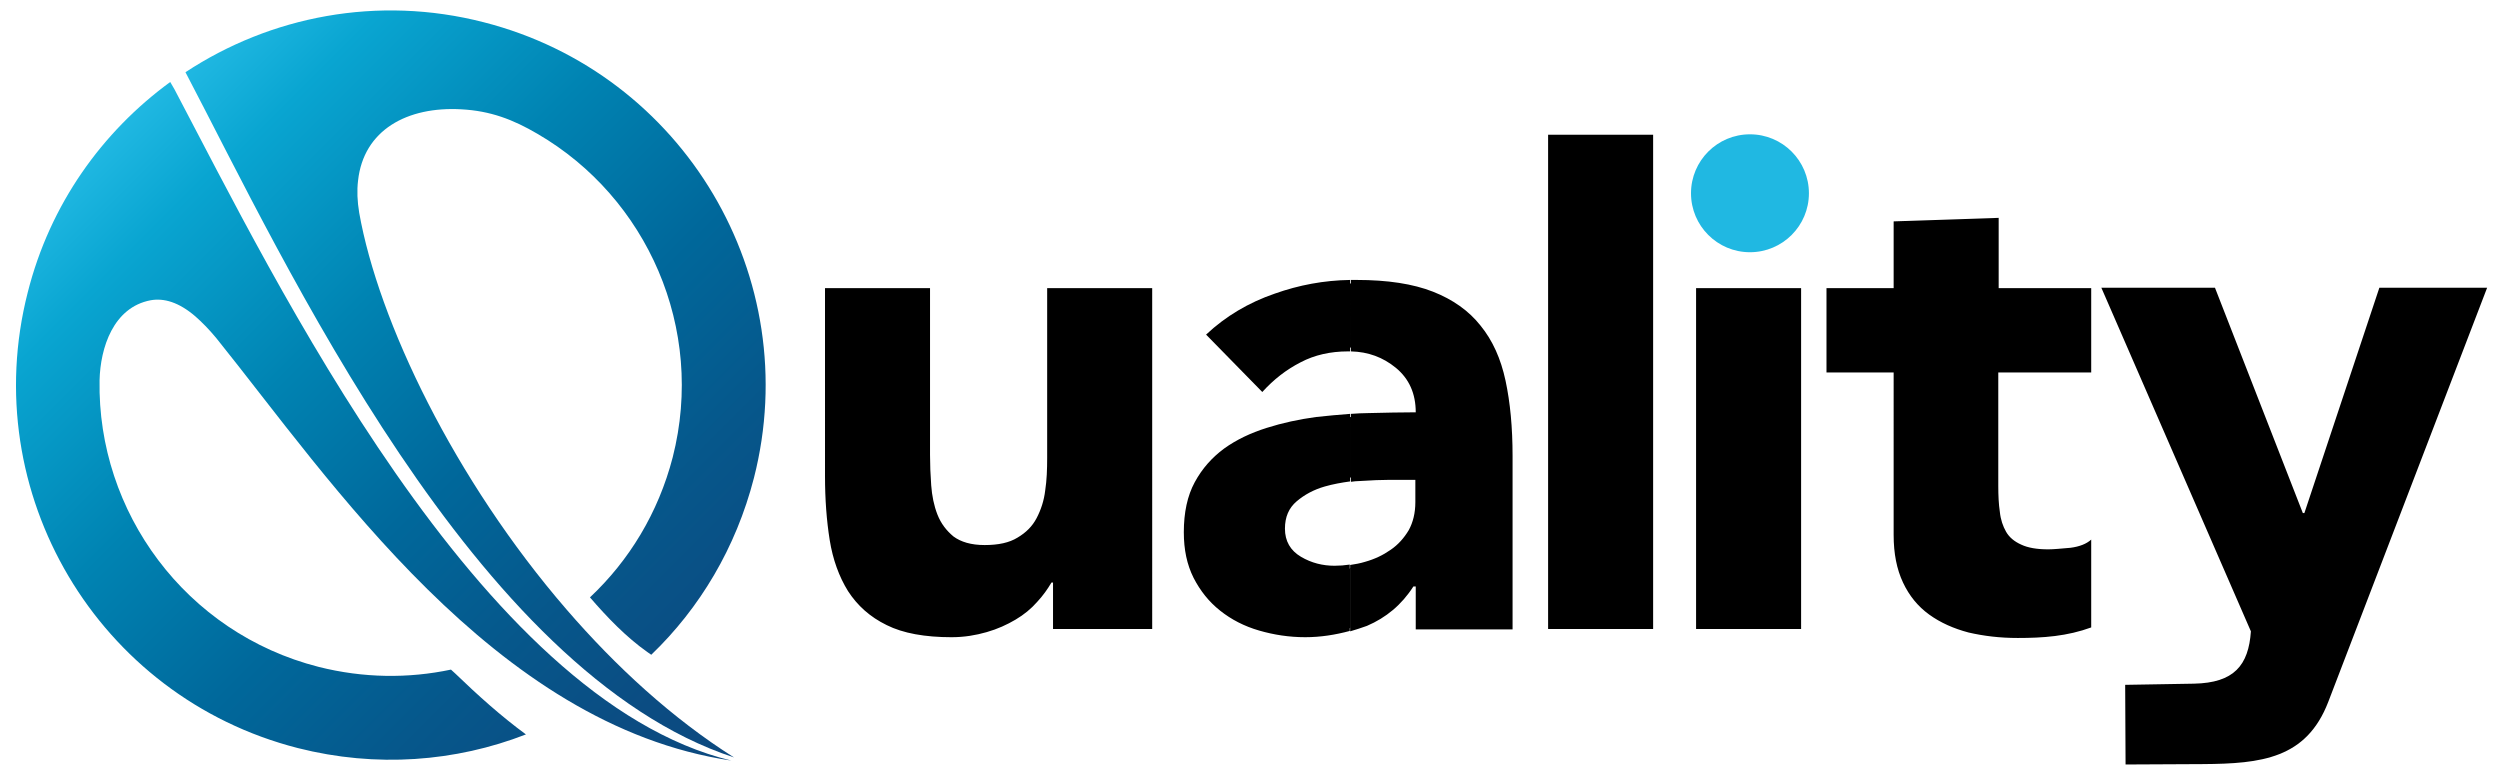
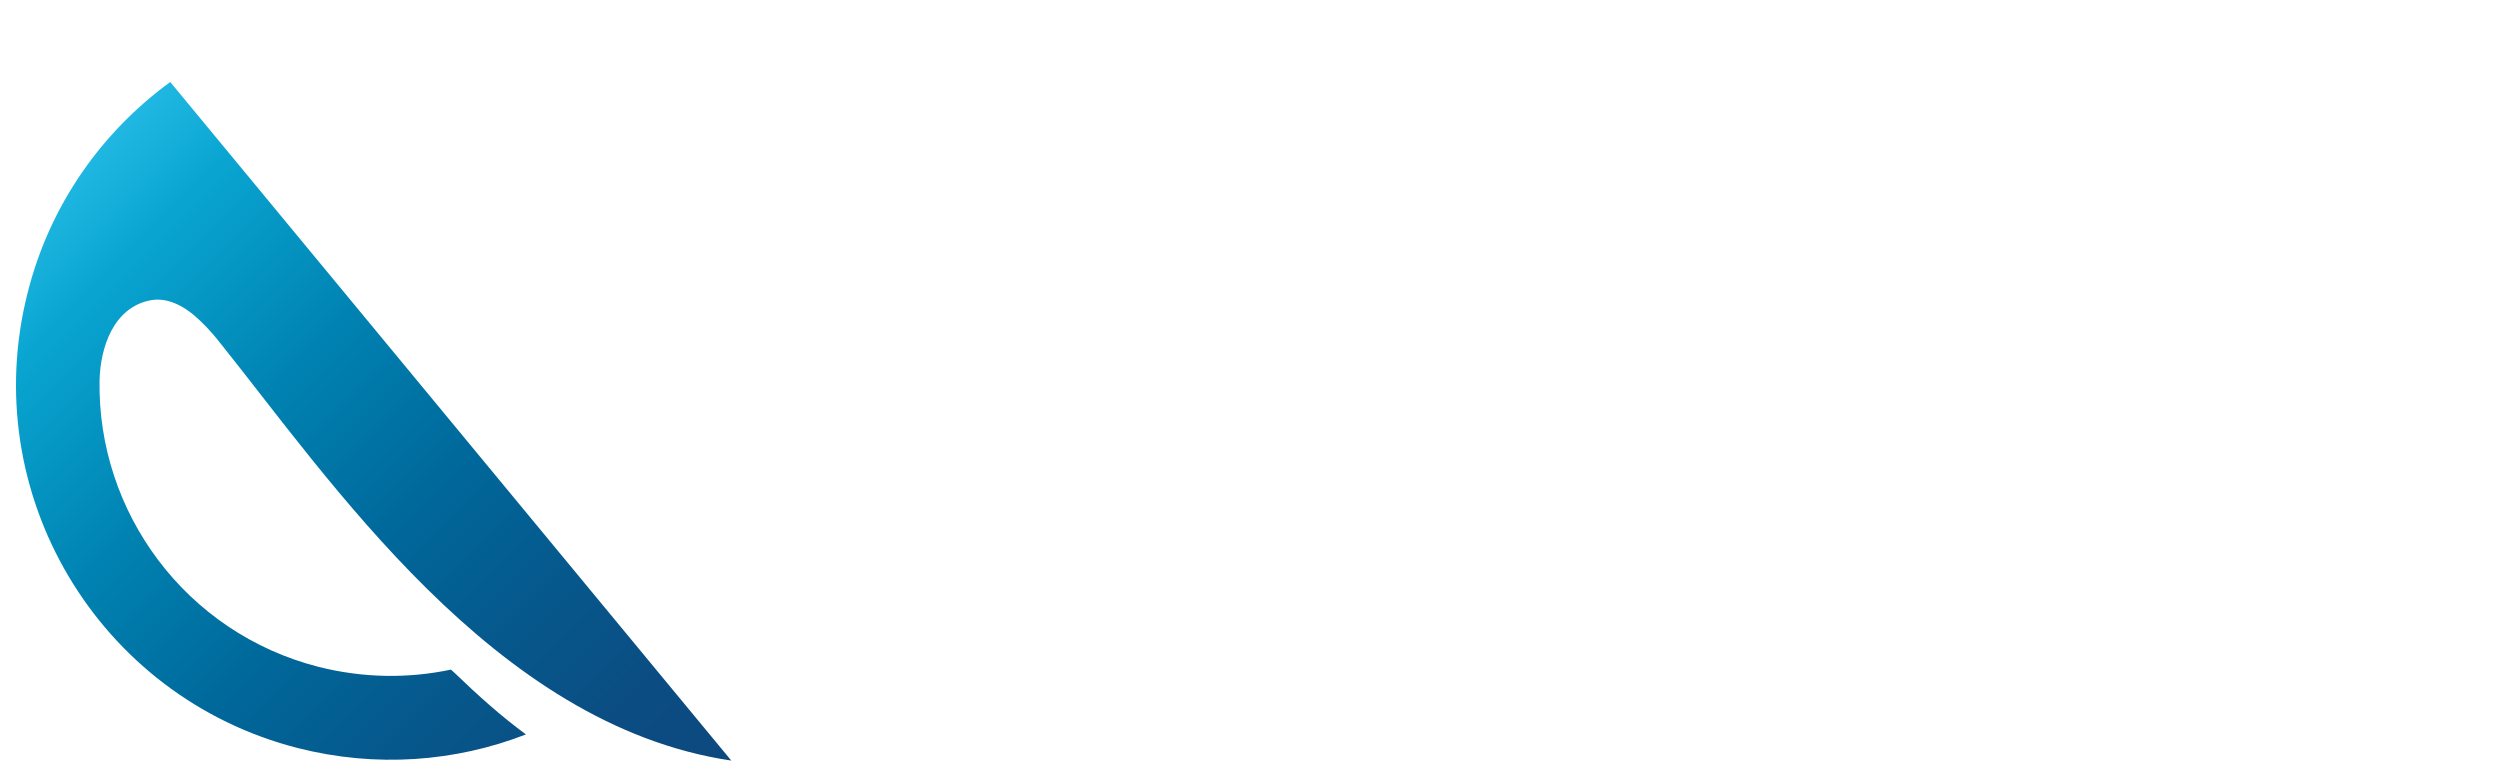
<svg xmlns="http://www.w3.org/2000/svg" version="1.1" id="Laag_1" x="0px" y="0px" viewBox="0 0 640.3 200" style="enable-background:new 0 0 640.3 200;" xml:space="preserve">
  <style type="text/css">
	.st0{fill:url(#SVGID_1_);}
	.st1{fill:url(#SVGID_2_);}
	.st2{fill:url(#SVGID_3_);}
	.st3{fill-rule:evenodd;clip-rule:evenodd;fill:url(#SVGID_4_);}
	.st4{fill:#20B8E2;}
</style>
  <g>
    <linearGradient id="SVGID_1_" gradientUnits="userSpaceOnUse" x1="3.556" y1="59.428" x2="163.128" y2="219.001">
      <stop offset="0" style="stop-color:#20B8E2" />
      <stop offset="0.11" style="stop-color:#09A5D1" />
      <stop offset="0.333" style="stop-color:#0083B2" />
      <stop offset="0.541" style="stop-color:#00689B" />
      <stop offset="0.729" style="stop-color:#06578B" />
      <stop offset="0.888" style="stop-color:#0B4C82" />
      <stop offset="1" style="stop-color:#0C497F" />
    </linearGradient>
-     <path class="st0" d="M38.6,76.9C42,76.3,45.8,77.4,50,81c1.7,1.5,3.5,3.3,5.4,5.6c29.2,36.3,71.1,99.2,131.9,108.2   C122.5,179.1,70.4,71.6,44.7,22.9L43.6,21C26.2,33.7,12.8,52.3,7.1,74.9C-6,126.2,25,178.5,76.3,191.6c20.1,5.1,40.4,3.5,58.4-3.5   c-6.4-4.7-12.4-10.1-18.1-15.6l-1.1-1c-10.9,2.3-22.4,2.2-33.9-0.7c-34.1-8.7-56.7-39.7-56.1-73.4C25.7,89.1,29,78.7,38.6,76.9z" />
+     <path class="st0" d="M38.6,76.9C42,76.3,45.8,77.4,50,81c1.7,1.5,3.5,3.3,5.4,5.6c29.2,36.3,71.1,99.2,131.9,108.2   L43.6,21C26.2,33.7,12.8,52.3,7.1,74.9C-6,126.2,25,178.5,76.3,191.6c20.1,5.1,40.4,3.5,58.4-3.5   c-6.4-4.7-12.4-10.1-18.1-15.6l-1.1-1c-10.9,2.3-22.4,2.2-33.9-0.7c-34.1-8.7-56.7-39.7-56.1-73.4C25.7,89.1,29,78.7,38.6,76.9z" />
    <linearGradient id="SVGID_2_" gradientUnits="userSpaceOnUse" x1="61.529" y1="4.3" x2="219.589" y2="162.361">
      <stop offset="0" style="stop-color:#20B8E2" />
      <stop offset="0.11" style="stop-color:#09A5D1" />
      <stop offset="0.333" style="stop-color:#0083B2" />
      <stop offset="0.541" style="stop-color:#00689B" />
      <stop offset="0.729" style="stop-color:#06578B" />
      <stop offset="0.888" style="stop-color:#0B4C82" />
      <stop offset="1" style="stop-color:#0C497F" />
    </linearGradient>
-     <path class="st1" d="M151.1,153c4.4,5.1,9.3,10.2,14.7,14l1,0.7c12.4-11.9,21.7-27.4,26.3-45.3c13.1-51.3-17.9-103.6-69.2-116.7   c-27.2-7-54.7-1.5-76.4,12.8C72.9,66.9,121.5,172.2,188,194c-15.8-10-30.2-23.2-42.9-37.9c0.1,0,0.1-0.1,0.2-0.1   c-0.1,0-0.1,0.1-0.2,0.1C116.4,122.9,96.9,82.2,92,54.5c-0.5-3-0.6-5.7-0.3-8.2c1.4-13,12.6-19.1,26.5-18.3c0,0,0,0,0,0   c7.4,0.4,13.2,2.6,19.5,6.3c28,16.3,43,49.8,34.6,82.8C168.6,131.4,161.1,143.6,151.1,153z" />
  </g>
  <linearGradient id="SVGID_3_" gradientUnits="userSpaceOnUse" x1="1015.201" y1="115.153" x2="1253.159" y2="115.153">
    <stop offset="0" style="stop-color:#000000" />
    <stop offset="1" style="stop-color:#575756" />
  </linearGradient>
-   <path class="st2" d="M345.8,161.7v-17c1.3-0.2,2.5-0.4,3.8-0.8c2.5-0.7,4.6-1.7,6.6-3.1c1.9-1.3,3.4-3,4.6-5c1.1-2,1.7-4.4,1.7-7.2  v-5.7h-6.6c-2,0-4.6,0.1-7.6,0.3c-0.8,0-1.6,0.1-2.3,0.2V106c1.5-0.1,3-0.2,4.5-0.2c4.4-0.1,8.4-0.2,12.1-0.2  c0-4.8-1.7-8.6-5.1-11.4c-3.3-2.7-7.1-4.1-11.5-4.2V71.7c0.5,0,1,0,1.5,0c7.9,0,14.4,1,19.5,3c5.1,2,9.2,4.9,12.2,8.7  c3.1,3.8,5.2,8.5,6.4,14.1c1.2,5.6,1.8,12,1.8,19.3v44.4h-24.8v-11H362c-3,4.7-7,8-11.9,10.1C348.7,160.8,347.2,161.3,345.8,161.7  L345.8,161.7z M535.5,95.4h-23.7v29.1c0,2.4,0.1,4.6,0.4,6.6c0.2,2,0.8,3.7,1.6,5.1c0.8,1.4,2.1,2.5,3.9,3.3c1.7,0.8,4,1.2,6.9,1.2  c1.4,0,3.3-0.2,5.7-0.4c2.3-0.3,4.1-1,5.3-2.1v22.5c-3,1.1-6.1,1.8-9.3,2.2c-3.2,0.4-6.4,0.5-9.5,0.5c-4.6,0-8.7-0.5-12.6-1.4  c-3.8-1-7.2-2.5-10.1-4.6c-2.9-2.1-5.1-4.8-6.7-8.2c-1.6-3.4-2.4-7.4-2.4-12.2V95.4h-17.2V73.8h17.2V56.7l26.9-0.9v18h23.7V95.4  L535.5,95.4z M596.3,179.8c-5.6,14.5-17.1,15.8-32.1,15.9l-19.8,0.1l-0.1-20.4l17.6-0.3c10.3-0.2,14-4.7,14.6-13.4l-38.3-88h29.1  l22.5,57.7h0.4l19.2-57.7H637L596.3,179.8L596.3,179.8z M434.4,73.8h26.9v87.3h-26.9V73.8L434.4,73.8z M396.5,34.5h26.9v126.6h-26.9  V34.5z M295.6,161.1h-25.9v-11.9h-0.4c-1,1.7-2.2,3.4-3.7,5c-1.5,1.7-3.3,3.2-5.5,4.5c-2.2,1.3-4.6,2.4-7.4,3.2  c-2.8,0.8-5.7,1.3-9,1.3c-6.8,0-12.4-1-16.6-3.1c-4.3-2.1-7.5-5-9.9-8.7c-2.3-3.7-3.9-8.1-4.7-13.1c-0.8-5-1.2-10.5-1.2-16.3V73.8  h26.9v42.7c0,2.5,0.1,5.1,0.3,7.8c0.2,2.7,0.7,5.2,1.6,7.5c0.9,2.3,2.3,4.1,4.1,5.6c1.9,1.4,4.5,2.2,8,2.2c3.5,0,6.3-0.6,8.4-1.9  c2.2-1.3,3.8-2.9,4.9-5c1.1-2.1,1.9-4.5,2.2-7.1c0.4-2.6,0.5-5.4,0.5-8.3V73.8h26.9V161.1L295.6,161.1z M345.8,71.7V90  c-0.2,0-0.4,0-0.6,0c-4.4,0-8.5,0.9-12.1,2.8c-3.7,1.9-6.9,4.4-9.8,7.6l-14.4-14.7c5-4.7,10.9-8.2,17.6-10.5  C332.7,73,339.1,71.8,345.8,71.7L345.8,71.7z M345.8,106v17.3c-2.2,0.3-4.4,0.7-6.5,1.3c-2.8,0.8-5.2,2.1-7.2,3.8c-2,1.7-3,4-3,7  c0,3.2,1.4,5.6,4.1,7.2s5.6,2.3,8.6,2.3c1.3,0,2.6-0.1,3.9-0.3v17c-3.7,1-7.5,1.6-11.4,1.6c-4.1,0-8-0.6-11.8-1.7  c-3.8-1.1-7.1-2.8-10-5.1c-2.9-2.3-5.1-5.1-6.8-8.4c-1.7-3.4-2.5-7.2-2.5-11.7c0-5,0.9-9.3,2.8-12.8c1.9-3.5,4.4-6.3,7.5-8.6  c3.2-2.3,6.8-4,10.9-5.3c4.1-1.3,8.3-2.2,12.7-2.8C340,106.5,342.9,106.2,345.8,106z" />
  <linearGradient id="SVGID_4_" gradientUnits="userSpaceOnUse" x1="939.525" y1="115.15" x2="1344.341" y2="115.15">
    <stop offset="0" style="stop-color:#000000" />
    <stop offset="1" style="stop-color:#575756" />
  </linearGradient>
-   <path class="st3" d="M345.8,160.7v-15.2c1.4-0.2,2.7-0.5,4-0.9c2.4-0.7,4.7-1.7,6.8-3.2c2-1.4,3.7-3.2,4.9-5.3  c1.3-2.3,1.8-5,1.8-7.6v-6.7h-7.5c-2.6,0-5.1,0.1-7.7,0.3c-0.8,0-1.5,0.1-2.3,0.2v-15.5c1.5-0.1,3-0.2,4.5-0.2  c4-0.1,8.1-0.2,12.1-0.2h0.9v-0.9c0-4.9-1.7-9-5.4-12.1c-3.5-2.9-7.6-4.3-12.1-4.4V72.6c0.5,0,1,0,1.5,0c6.3,0,13.2,0.6,19.2,2.9  c4.6,1.8,8.7,4.5,11.8,8.4c3.2,4,5.1,8.7,6.2,13.7c1.3,6.2,1.8,12.8,1.8,19.1v43.5h-23v-11h-1.8l-0.3,0.4c-2.8,4.4-6.6,7.7-11.5,9.7  C348.4,159.9,347.1,160.4,345.8,160.7L345.8,160.7z M534.6,94.5V74.7h-23.7v-18l-25.1,0.8v17.2h-17.2v19.7h17.2v42.4  c0,4,0.6,8.2,2.3,11.8c1.5,3.1,3.6,5.8,6.5,7.8c2.9,2.1,6.2,3.6,9.7,4.4c4,1,8.2,1.4,12.4,1.4c3.1,0,6.3-0.2,9.4-0.5  c2.9-0.3,5.8-1,8.5-1.9v-20.1c-1.3,0.7-2.8,1.1-4.3,1.2c-1.9,0.2-3.9,0.5-5.8,0.5c-2.4,0-5.1-0.3-7.3-1.2c-1.8-0.8-3.3-2-4.3-3.7  c-1-1.7-1.5-3.6-1.7-5.5c-0.3-2.2-0.4-4.4-0.4-6.7v-30H534.6L534.6,94.5z M635.7,74.7H610l-19.2,57.7h-1.6l-22.5-57.7h-27.1  l37.8,86.9l0,0.2c-0.6,9.9-5.5,14-15.5,14.2l-16.7,0.3l0.1,18.6l18.9-0.1c13.6-0.1,25.7-0.8,31.3-15.3L635.7,74.7L635.7,74.7z   M435.3,74.7v85.5h25.1V74.7H435.3L435.3,74.7z M397.4,35.4v124.8h25.1V35.4H397.4z M294.6,160.2V74.7h-25.1v42.6  c0,2.8-0.2,5.6-0.5,8.4c-0.4,2.6-1.1,5.1-2.3,7.4c-1.2,2.3-3,4.1-5.3,5.4c-2.7,1.5-5.9,2-8.9,2c-2.9,0-6.2-0.5-8.5-2.3  c-2-1.6-3.5-3.6-4.4-6c-1-2.5-1.5-5.1-1.7-7.7c-0.2-2.6-0.3-5.2-0.3-7.9V74.7h-25.1v47.2c0,5.4,0.3,10.9,1.2,16.2  c0.7,4.5,2.1,8.9,4.5,12.8c2.3,3.7,5.6,6.4,9.5,8.4c4.9,2.4,10.8,3,16.2,3c2.9,0,5.9-0.4,8.7-1.2c2.5-0.8,4.9-1.8,7.2-3.1  c1.9-1.2,3.8-2.6,5.3-4.3c1.3-1.5,2.6-3.1,3.6-4.9l0.3-0.5h1.8v11.9H294.6L294.6,160.2z M345.8,72.6v16.5c-0.2,0-0.4,0-0.6,0  c-4.4,0-8.6,0.9-12.5,2.9c-3.6,1.8-6.7,4.2-9.4,7.1l-13-13.4c4.9-4.3,10.4-7.5,16.6-9.7C332.9,73.9,339.3,72.7,345.8,72.6  L345.8,72.6z M345.8,106.9v15.5c-2.3,0.3-4.5,0.7-6.7,1.4c-2.7,0.8-5.3,2.1-7.5,3.9c-2.3,2-3.3,4.7-3.3,7.7c0,3.5,1.5,6.2,4.6,8  c2.8,1.6,5.8,2.5,9.1,2.5c1.3,0,2.6-0.1,3.9-0.3v15.2c-3.7,1.1-7.5,1.6-11.4,1.6c-3.9,0-7.8-0.5-11.5-1.7c-3.5-1.1-6.8-2.7-9.7-5  c-2.8-2.2-5-4.9-6.6-8.1c-1.8-3.5-2.4-7.4-2.4-11.3c0-4.2,0.7-8.6,2.7-12.3c1.8-3.3,4.2-6.1,7.3-8.3c3.2-2.3,6.8-4,10.6-5.2  c4.1-1.3,8.3-2.2,12.5-2.8C340.1,107.4,342.9,107.1,345.8,106.9z" />
-   <circle class="st4" cx="448.2" cy="49.5" r="15.1" />
</svg>